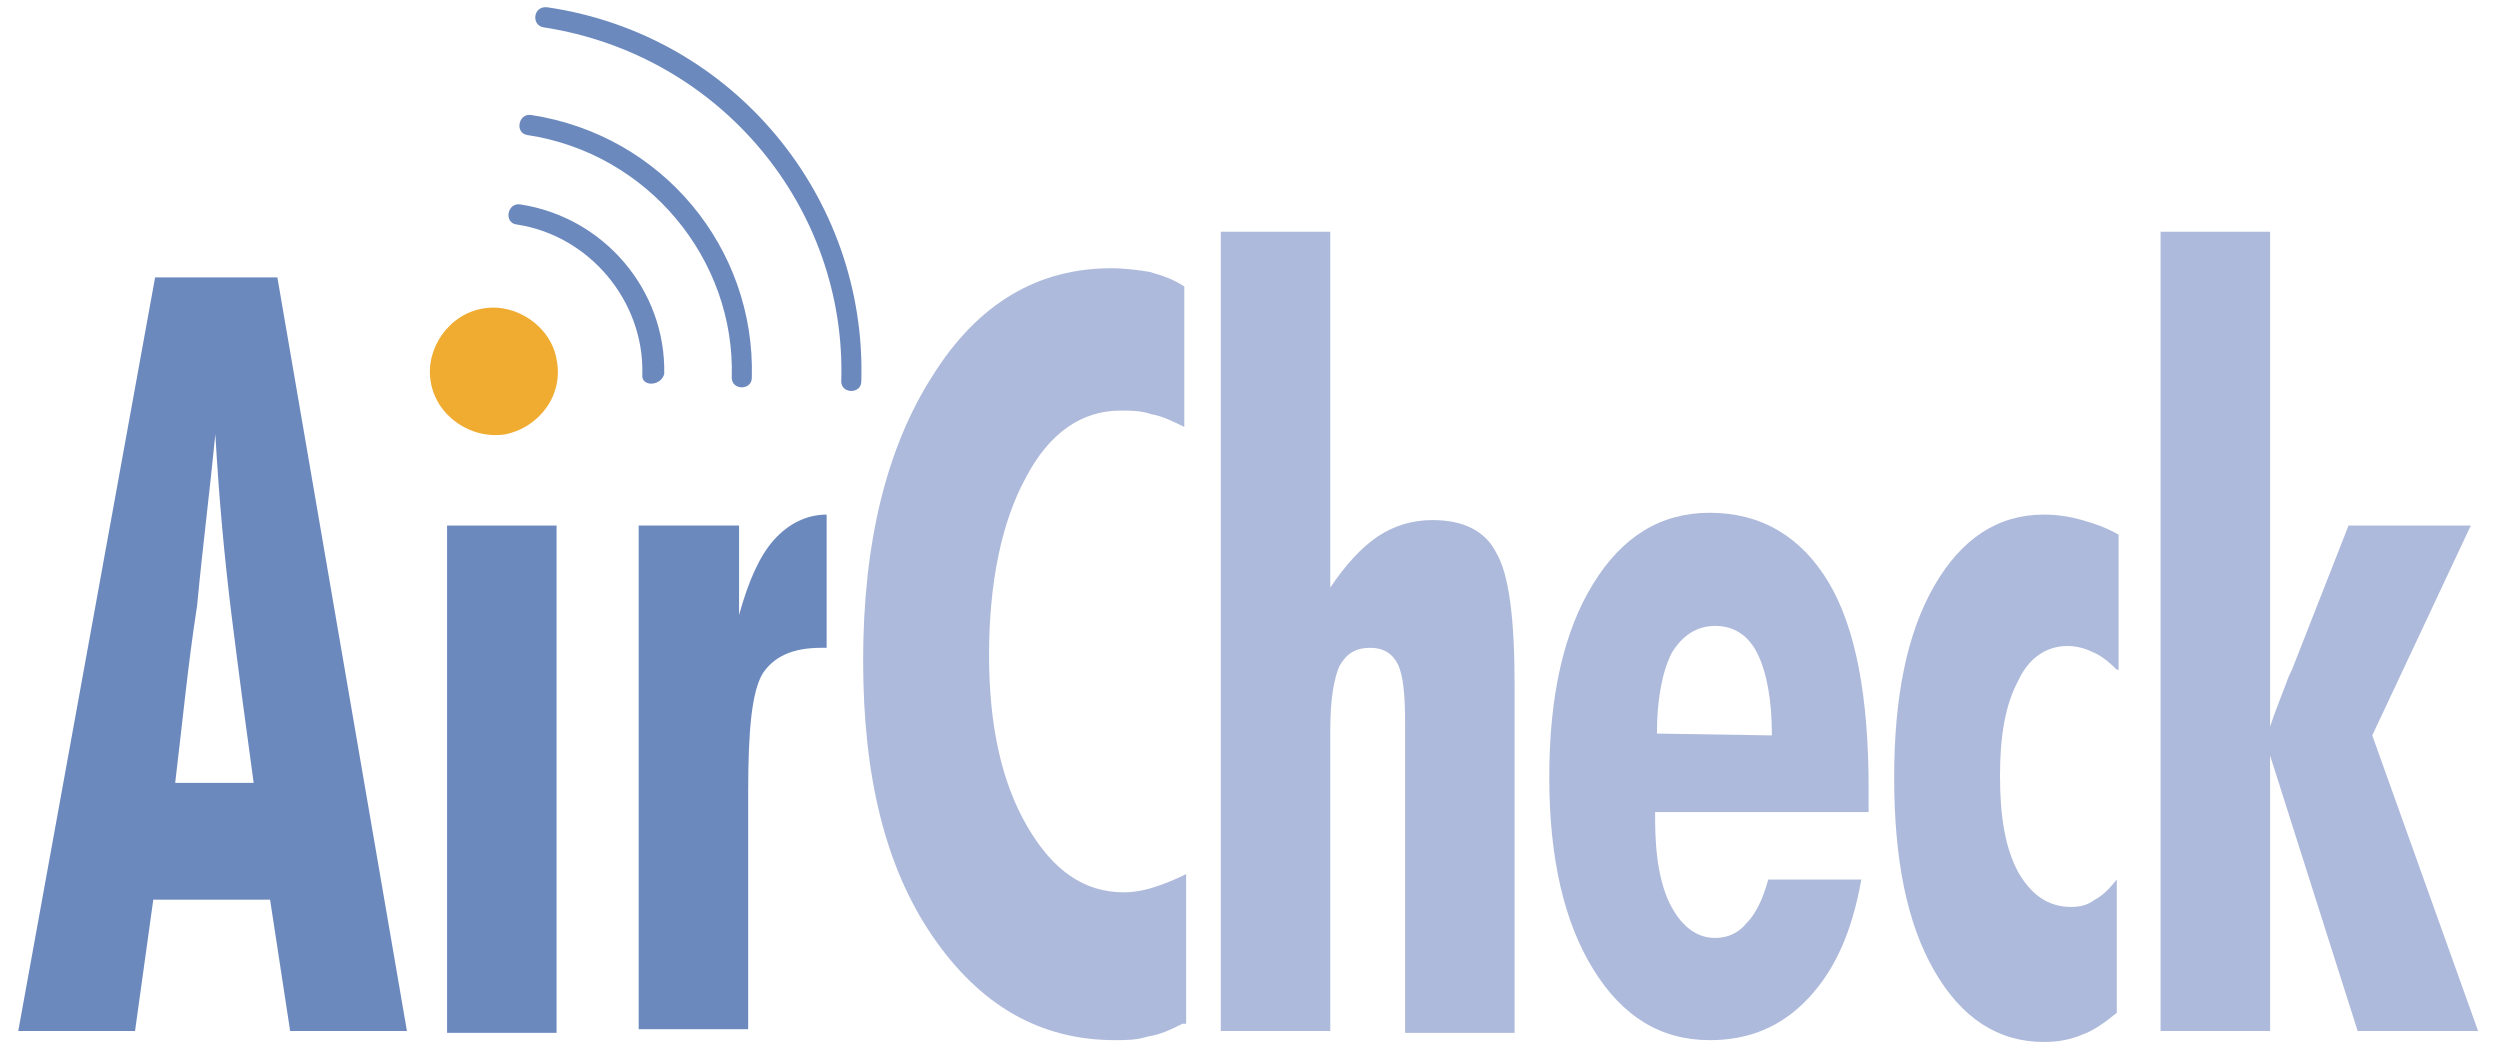
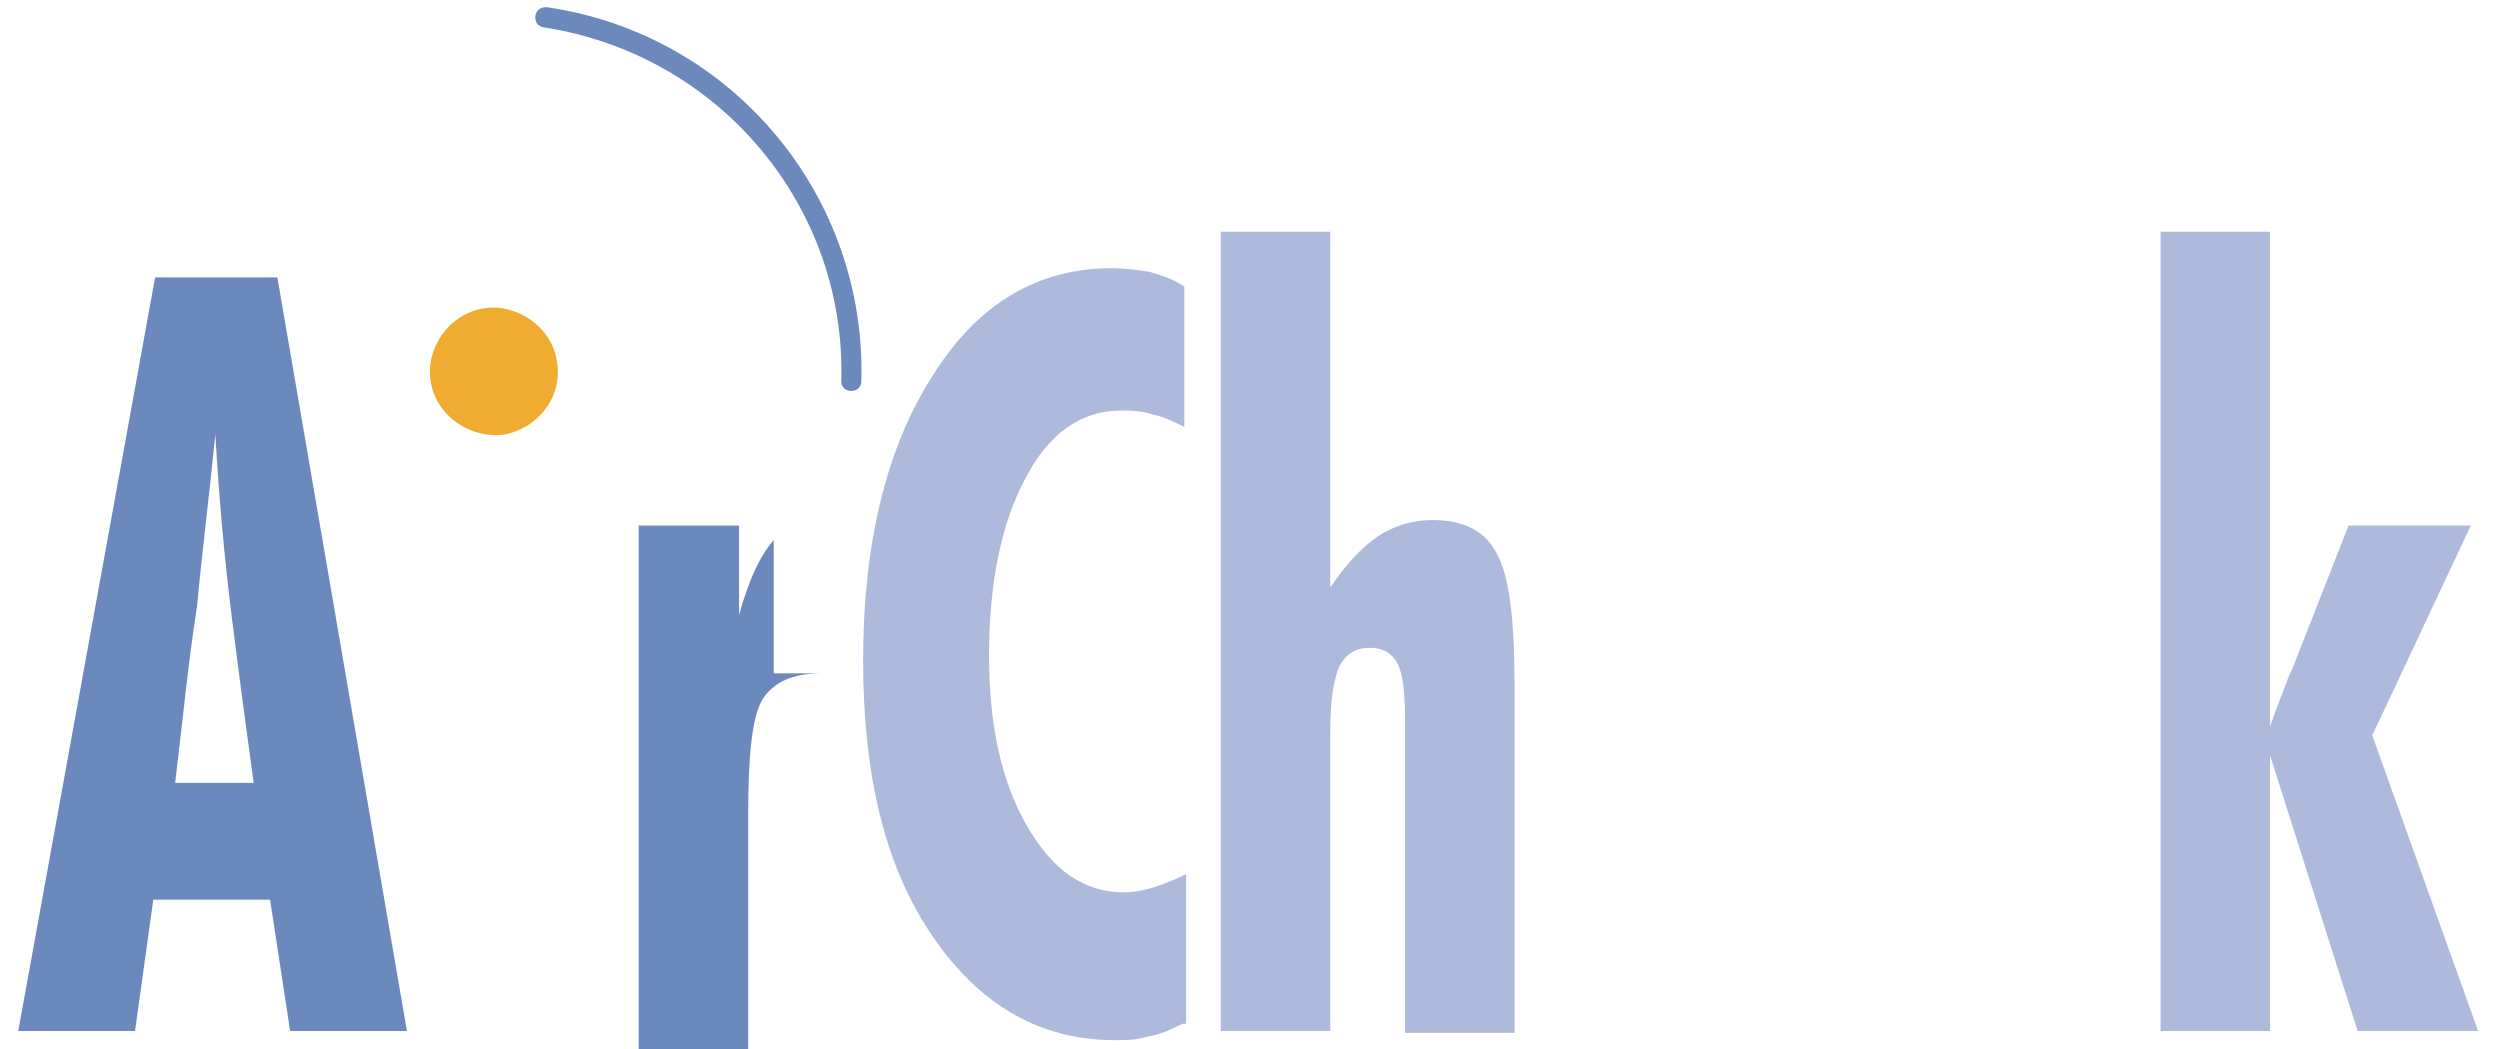
<svg xmlns="http://www.w3.org/2000/svg" version="1.1" id="Layer_1" x="0px" y="0px" viewBox="0 0 137 57.5" style="enable-background:new 0 0 137 57.5;" xml:space="preserve">
  <style type="text/css">
	.st0{fill:#0098CE;}
	.st1{fill:#FF5000;}
	.st2{fill:#FFFFFF;}
	.st3{fill:#B31AAB;}
	.st4{fill:#4C4C4C;}
	.st5{fill:#494949;}
	.st6{fill:#515151;}
	.st7{fill:#FFB819;}
	.st8{fill:#F969D4;}
	.st9{fill:#FFD217;}
	.st10{fill:#25CE25;}
	.st11{fill:#FF7E17;}
	.st12{fill:#00A3E7;}
	.st13{fill:#A645FF;}
	.st14{fill:#161616;}
	.st15{fill:#1EA51E;}
	.st16{fill:#E5B59C;}
	.st17{fill:#9B9B9B;}
	.st18{fill:#727272;}
	.st19{fill:#FFDA8F;}
	.st20{fill:#6D6D6D;}
	.st21{fill:#FFBF2E;}
	.st22{fill:#F4E8D4;}
	.st23{fill:#49494A;}
	.st24{fill:#FFE8C0;}
	.st25{fill:#969696;}
	.st26{fill:#D3D3D3;}
	.st27{fill:#FF1500;}
	.st28{fill:#11D3F2;}
	.st29{fill:#FF8700;}
	.st30{fill:#00E756;}
	.st31{fill:#00C2FF;}
	.st32{fill:#F1F2F2;}
	.st33{fill:#60E2D6;}
	.st34{fill:#E4412B;}
	.st35{fill:#231F20;}
	.st36{fill:#1E7AB6;}
	.st37{fill-rule:evenodd;clip-rule:evenodd;fill:#231F20;}
	.st38{fill:#6C89BE;}
	.st39{fill:#AEBADB;}
	.st40{fill-rule:evenodd;clip-rule:evenodd;fill:#F0AC31;}
	.st41{fill:#0076BE;}
	.st42{fill:#B6B8B9;}
	.st43{fill:#676767;}
</style>
  <g>
    <path class="st38" d="M1,56.5l7.5-41.3h6.7l7.1,41.3h-6.4l-1.1-7.2H8.4l-1,7.2H1z M9.6,42.9h4.3c-0.4-2.9-0.8-5.9-1.2-9.1   c-0.4-3.2-0.7-6.5-0.9-10c-0.3,3.1-0.7,6.2-1,9.4C10.3,36.4,10,39.6,9.6,42.9z" />
-     <path class="st38" d="M24.5,56.5V28.8h6v27.8H24.5z" />
-     <path class="st38" d="M35,56.5V28.8h5.5v4.9c0.5-1.8,1.1-3.2,1.9-4.1c0.8-0.9,1.8-1.4,2.9-1.4v7.3H45c-1.6,0-2.6,0.5-3.2,1.4   c-0.6,1-0.8,3.1-0.8,6.5v13H35z" />
+     <path class="st38" d="M35,56.5V28.8h5.5v4.9c0.5-1.8,1.1-3.2,1.9-4.1v7.3H45c-1.6,0-2.6,0.5-3.2,1.4   c-0.6,1-0.8,3.1-0.8,6.5v13H35z" />
    <path class="st39" d="M64.8,56.1c-0.6,0.3-1.2,0.6-1.9,0.7C62.3,57,61.7,57,61.1,57c-4.1,0-7.4-1.9-10-5.7   c-2.6-3.8-3.8-8.8-3.8-15.1c0-6.5,1.3-11.7,3.8-15.6c2.5-4,5.8-5.9,9.8-5.9c0.7,0,1.5,0.1,2.1,0.2c0.7,0.2,1.3,0.4,1.9,0.8v7.7   c-0.6-0.3-1.2-0.6-1.8-0.7c-0.6-0.2-1.1-0.2-1.7-0.2c-2.1,0-3.9,1.2-5.2,3.7c-1.3,2.4-2,5.7-2,9.7c0,3.9,0.7,7,2.1,9.4   c1.4,2.4,3.1,3.6,5.3,3.6c0.5,0,1.1-0.1,1.7-0.3c0.6-0.2,1.1-0.4,1.7-0.7V56.1z" />
    <path class="st39" d="M77,56.5V39.7c0-1.6-0.1-2.7-0.4-3.3c-0.3-0.6-0.8-0.9-1.5-0.9c-0.8,0-1.3,0.3-1.7,1   c-0.3,0.7-0.5,1.8-0.5,3.5v16.5h-6V12.7h6v19.5c0.8-1.2,1.7-2.2,2.6-2.8c0.9-0.6,1.9-0.9,3-0.9c1.7,0,2.9,0.6,3.5,1.8   c0.7,1.2,1,3.6,1,7.3v19H77z" />
-     <path class="st39" d="M90.7,44.7v0.2c0,2.1,0.3,3.7,0.9,4.8c0.6,1.1,1.4,1.7,2.4,1.7c0.7,0,1.3-0.3,1.7-0.8   c0.5-0.5,0.9-1.3,1.2-2.4h5.1c-0.5,2.8-1.4,4.9-2.9,6.5c-1.5,1.6-3.3,2.3-5.4,2.3c-2.7,0-4.8-1.3-6.4-3.9   c-1.6-2.6-2.4-6.1-2.4-10.5c0-4.5,0.8-8,2.4-10.6c1.6-2.6,3.7-3.9,6.4-3.9c2.8,0,5,1.3,6.5,3.8c1.5,2.5,2.2,6.3,2.2,11.3v1.3H90.7z    M97.1,40.3c0-2-0.3-3.5-0.8-4.5c-0.5-1-1.3-1.5-2.3-1.5c-1,0-1.8,0.5-2.4,1.5c-0.5,1-0.8,2.5-0.8,4.4L97.1,40.3z" />
-     <path class="st39" d="M116,36.7c-0.5-0.5-0.9-0.8-1.4-1c-0.4-0.2-0.9-0.3-1.3-0.3c-1.1,0-2.1,0.6-2.7,1.9c-0.7,1.3-1,3-1,5.2   c0,2.3,0.3,4,1,5.3c0.7,1.2,1.6,1.9,2.9,1.9c0.5,0,0.9-0.1,1.3-0.4c0.4-0.2,0.8-0.6,1.2-1.1v7.3c-0.6,0.5-1.3,1-1.9,1.2   c-0.7,0.3-1.4,0.4-2.1,0.4c-2.5,0-4.5-1.3-6-3.9c-1.5-2.6-2.2-6.1-2.2-10.6c0-4.4,0.7-7.9,2.2-10.5c1.5-2.6,3.5-3.9,6-3.9   c0.7,0,1.4,0.1,2.1,0.3c0.7,0.2,1.3,0.4,2,0.8V36.7z" />
    <path class="st39" d="M124.3,40.2c0.1-0.5,0.5-1.5,1-2.8c0.1-0.3,0.2-0.5,0.3-0.7l3.1-7.9h6.7L130,40.3l5.8,16.2h-6.6l-4.8-15.1   v15.1h-6V12.7h6V40.2z" />
    <g>
-       <path class="st38" d="M35.2,20.5c0.1-4-2.9-7.6-6.9-8.2c-0.7-0.1-0.5-1.2,0.2-1.1c4.6,0.7,8,4.7,7.9,9.3    C36.2,21.2,35.1,21.2,35.2,20.5z" />
-       <path class="st38" d="M29.1,6.3c7.2,1.1,12.3,7.3,12.1,14.4c0,0.7-1.1,0.7-1.1,0c0.2-6.5-4.6-12.3-11.2-13.3    C28.2,7.3,28.4,6.2,29.1,6.3z" />
      <path class="st38" d="M30,0.4c10.2,1.5,17.5,10.4,17.2,20.5c0,0.7-1.1,0.7-1.1,0c0.3-9.5-6.6-17.9-16.3-19.4    C29.1,1.4,29.2,0.3,30,0.4z" />
      <path class="st40" d="M30.5,19.7c-0.3-1.8-2.2-3.1-4-2.8c-1.9,0.3-3.2,2.2-2.9,4c0.3,1.9,2.2,3.2,4.1,2.9    C29.6,23.4,30.9,21.6,30.5,19.7z" />
    </g>
  </g>
</svg>